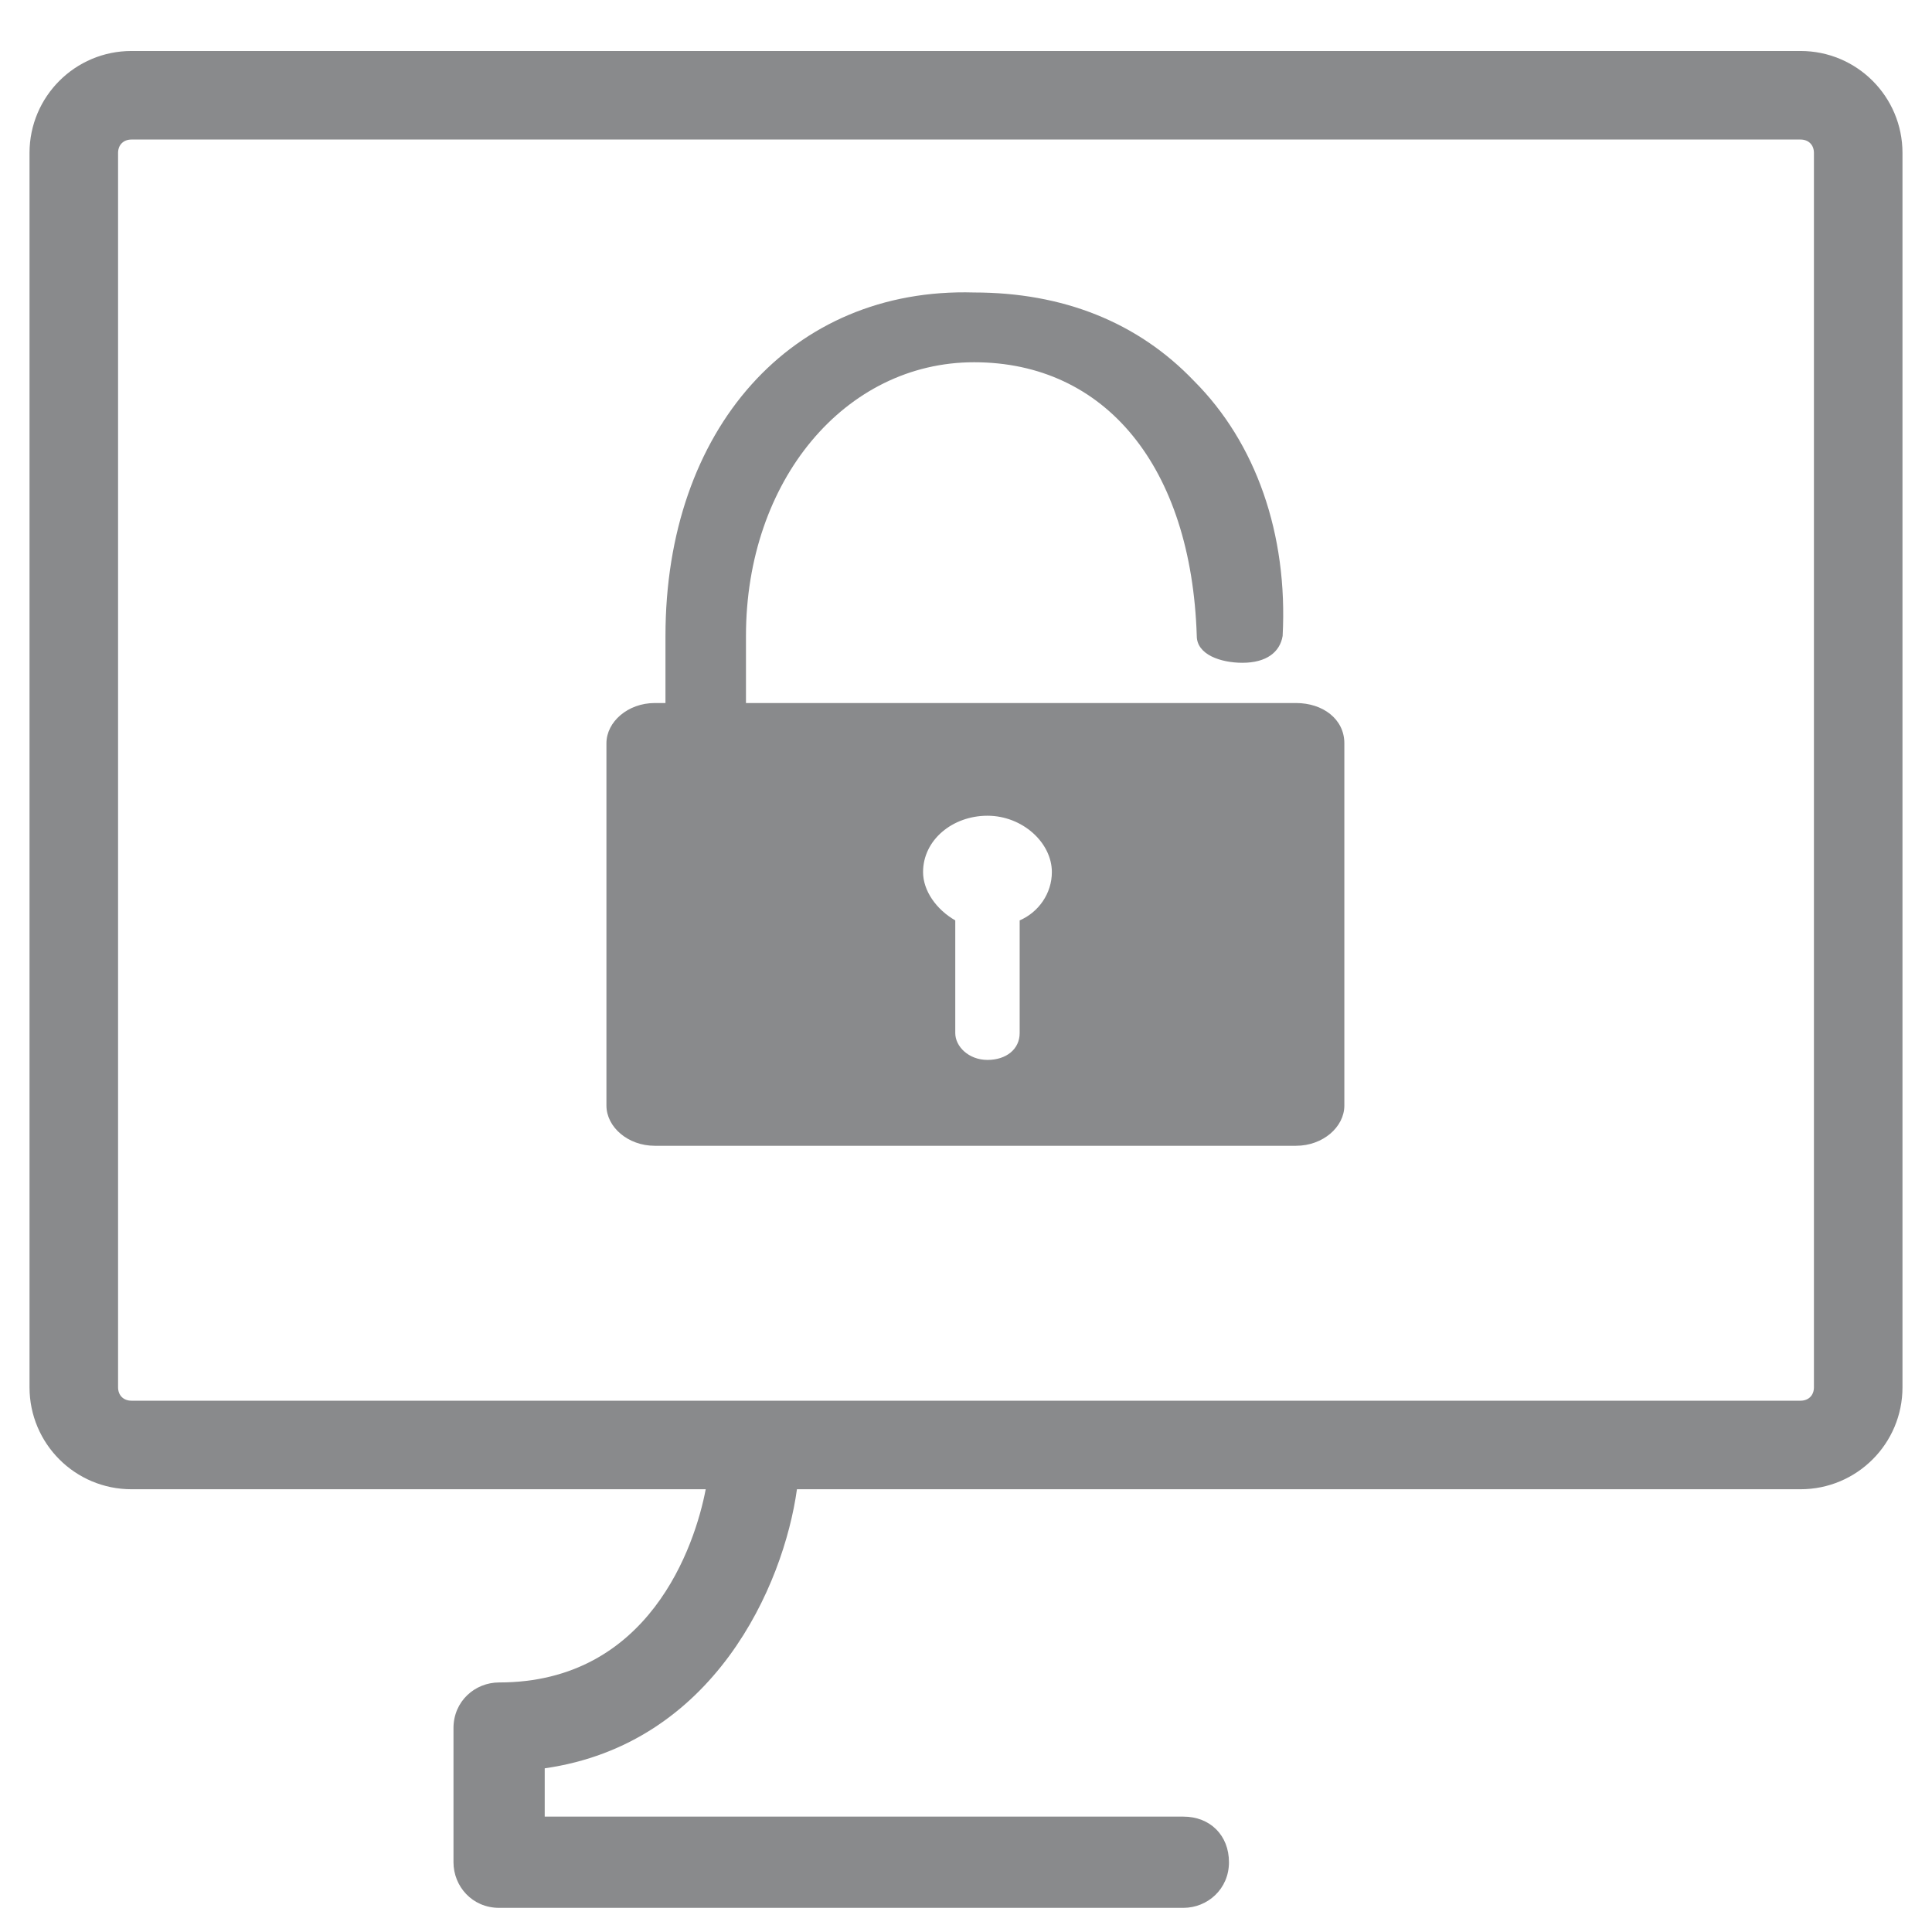
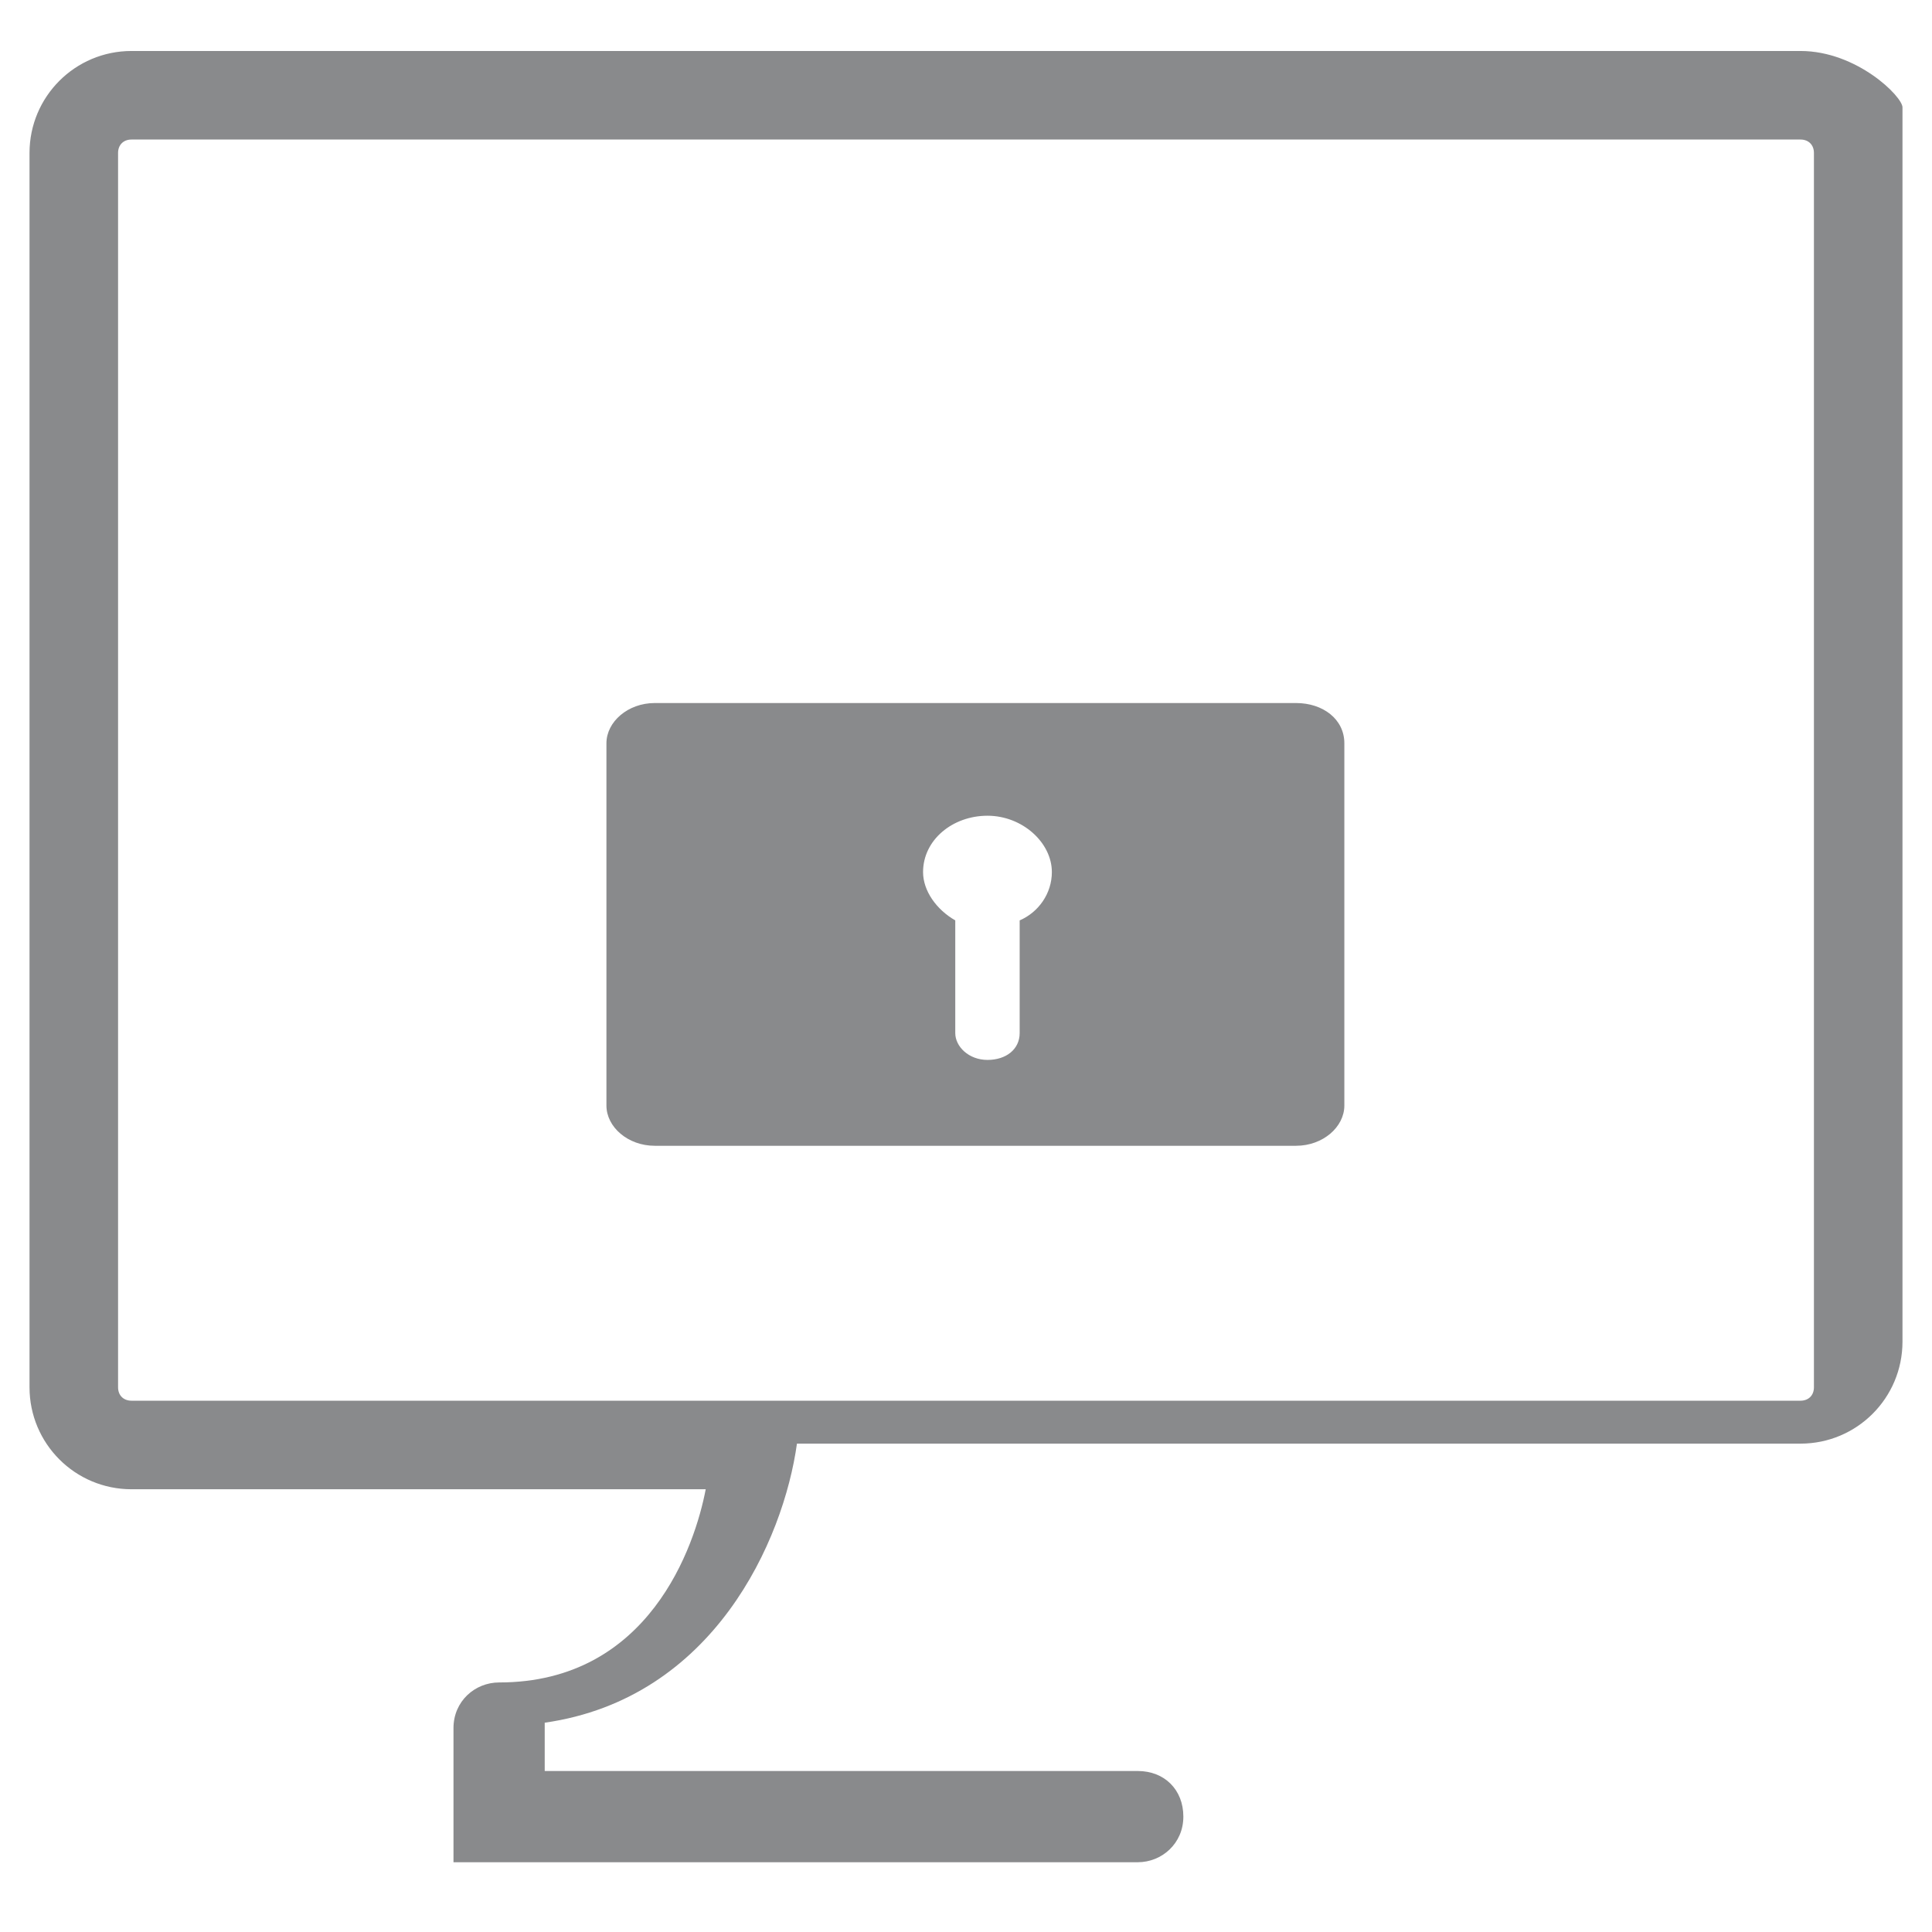
<svg xmlns="http://www.w3.org/2000/svg" id="Layer_1" x="0px" y="0px" viewBox="0 0 72 72" style="enable-background:new 0 0 72 72;" xml:space="preserve">
  <style type="text/css">	.st0{fill:#898A8C;}</style>
  <g>
    <g>
-       <path class="st0" d="M44.5,14.2c-2.1-2.2-4.9-3.3-8.2-3.3c-6.8-0.2-11.5,5.1-11.5,12.8v2.8h3v-2.8c0-5.8,3.7-10.2,8.5-10.2   c4.9,0,8.1,3.9,8.3,10.2c0,0.7,0.9,1,1.7,1c0.9,0,1.4-0.4,1.5-1C48,19.9,46.8,16.5,44.5,14.2" />
      <path class="st0" d="M48.3,26.2H24.4c-1,0-1.8,0.7-1.8,1.5v13.5c0,0.8,0.8,1.5,1.8,1.5h23.9c1,0,1.8-0.7,1.8-1.5V27.7   C50.1,26.8,49.3,26.2,48.3,26.2 M38,34.3L38,34.3v4.2c0,0.6-0.5,1-1.2,1s-1.2-0.5-1.2-1v-4.1v-0.1c-0.7-0.4-1.2-1.1-1.2-1.8   c0-1.2,1.1-2.1,2.4-2.1c1.3,0,2.4,1,2.4,2.1C39.2,33.3,38.7,34,38,34.3" />
    </g>
-     <path class="st0" d="M67.1,1.9H4.9c-2.1,0-3.8,1.7-3.8,3.8v43.2v2.8c0,2.1,1.7,3.8,3.8,3.8h21.4c-0.4,2.1-2.1,7.2-7.7,7.2  c-0.9,0-1.7,0.7-1.7,1.7v5c0,0.9,0.7,1.7,1.7,1.7h25.5c0.9,0,1.7-0.7,1.7-1.7s-0.7-1.7-1.7-1.7H20.3v-1.8c6.3-0.9,8.9-6.8,9.4-10.4  h37.4c2.1,0,3.8-1.7,3.8-3.8v-46C70.9,3.6,69.2,1.9,67.1,1.9z M67.6,51.7c0,0.3-0.2,0.5-0.5,0.5H4.9c-0.3,0-0.5-0.2-0.5-0.5v-2.8  V5.7c0-0.3,0.2-0.5,0.5-0.5h62.2c0.3,0,0.5,0.2,0.5,0.5V51.7z" />
+     <path class="st0" d="M67.1,1.9H4.9c-2.1,0-3.8,1.7-3.8,3.8v43.2v2.8c0,2.1,1.7,3.8,3.8,3.8h21.4c-0.4,2.1-2.1,7.2-7.7,7.2  c-0.9,0-1.7,0.7-1.7,1.7v5h25.5c0.9,0,1.7-0.7,1.7-1.7s-0.7-1.7-1.7-1.7H20.3v-1.8c6.3-0.9,8.9-6.8,9.4-10.4  h37.4c2.1,0,3.8-1.7,3.8-3.8v-46C70.9,3.6,69.2,1.9,67.1,1.9z M67.6,51.7c0,0.3-0.2,0.5-0.5,0.5H4.9c-0.3,0-0.5-0.2-0.5-0.5v-2.8  V5.7c0-0.3,0.2-0.5,0.5-0.5h62.2c0.3,0,0.5,0.2,0.5,0.5V51.7z" />
  </g>
</svg>